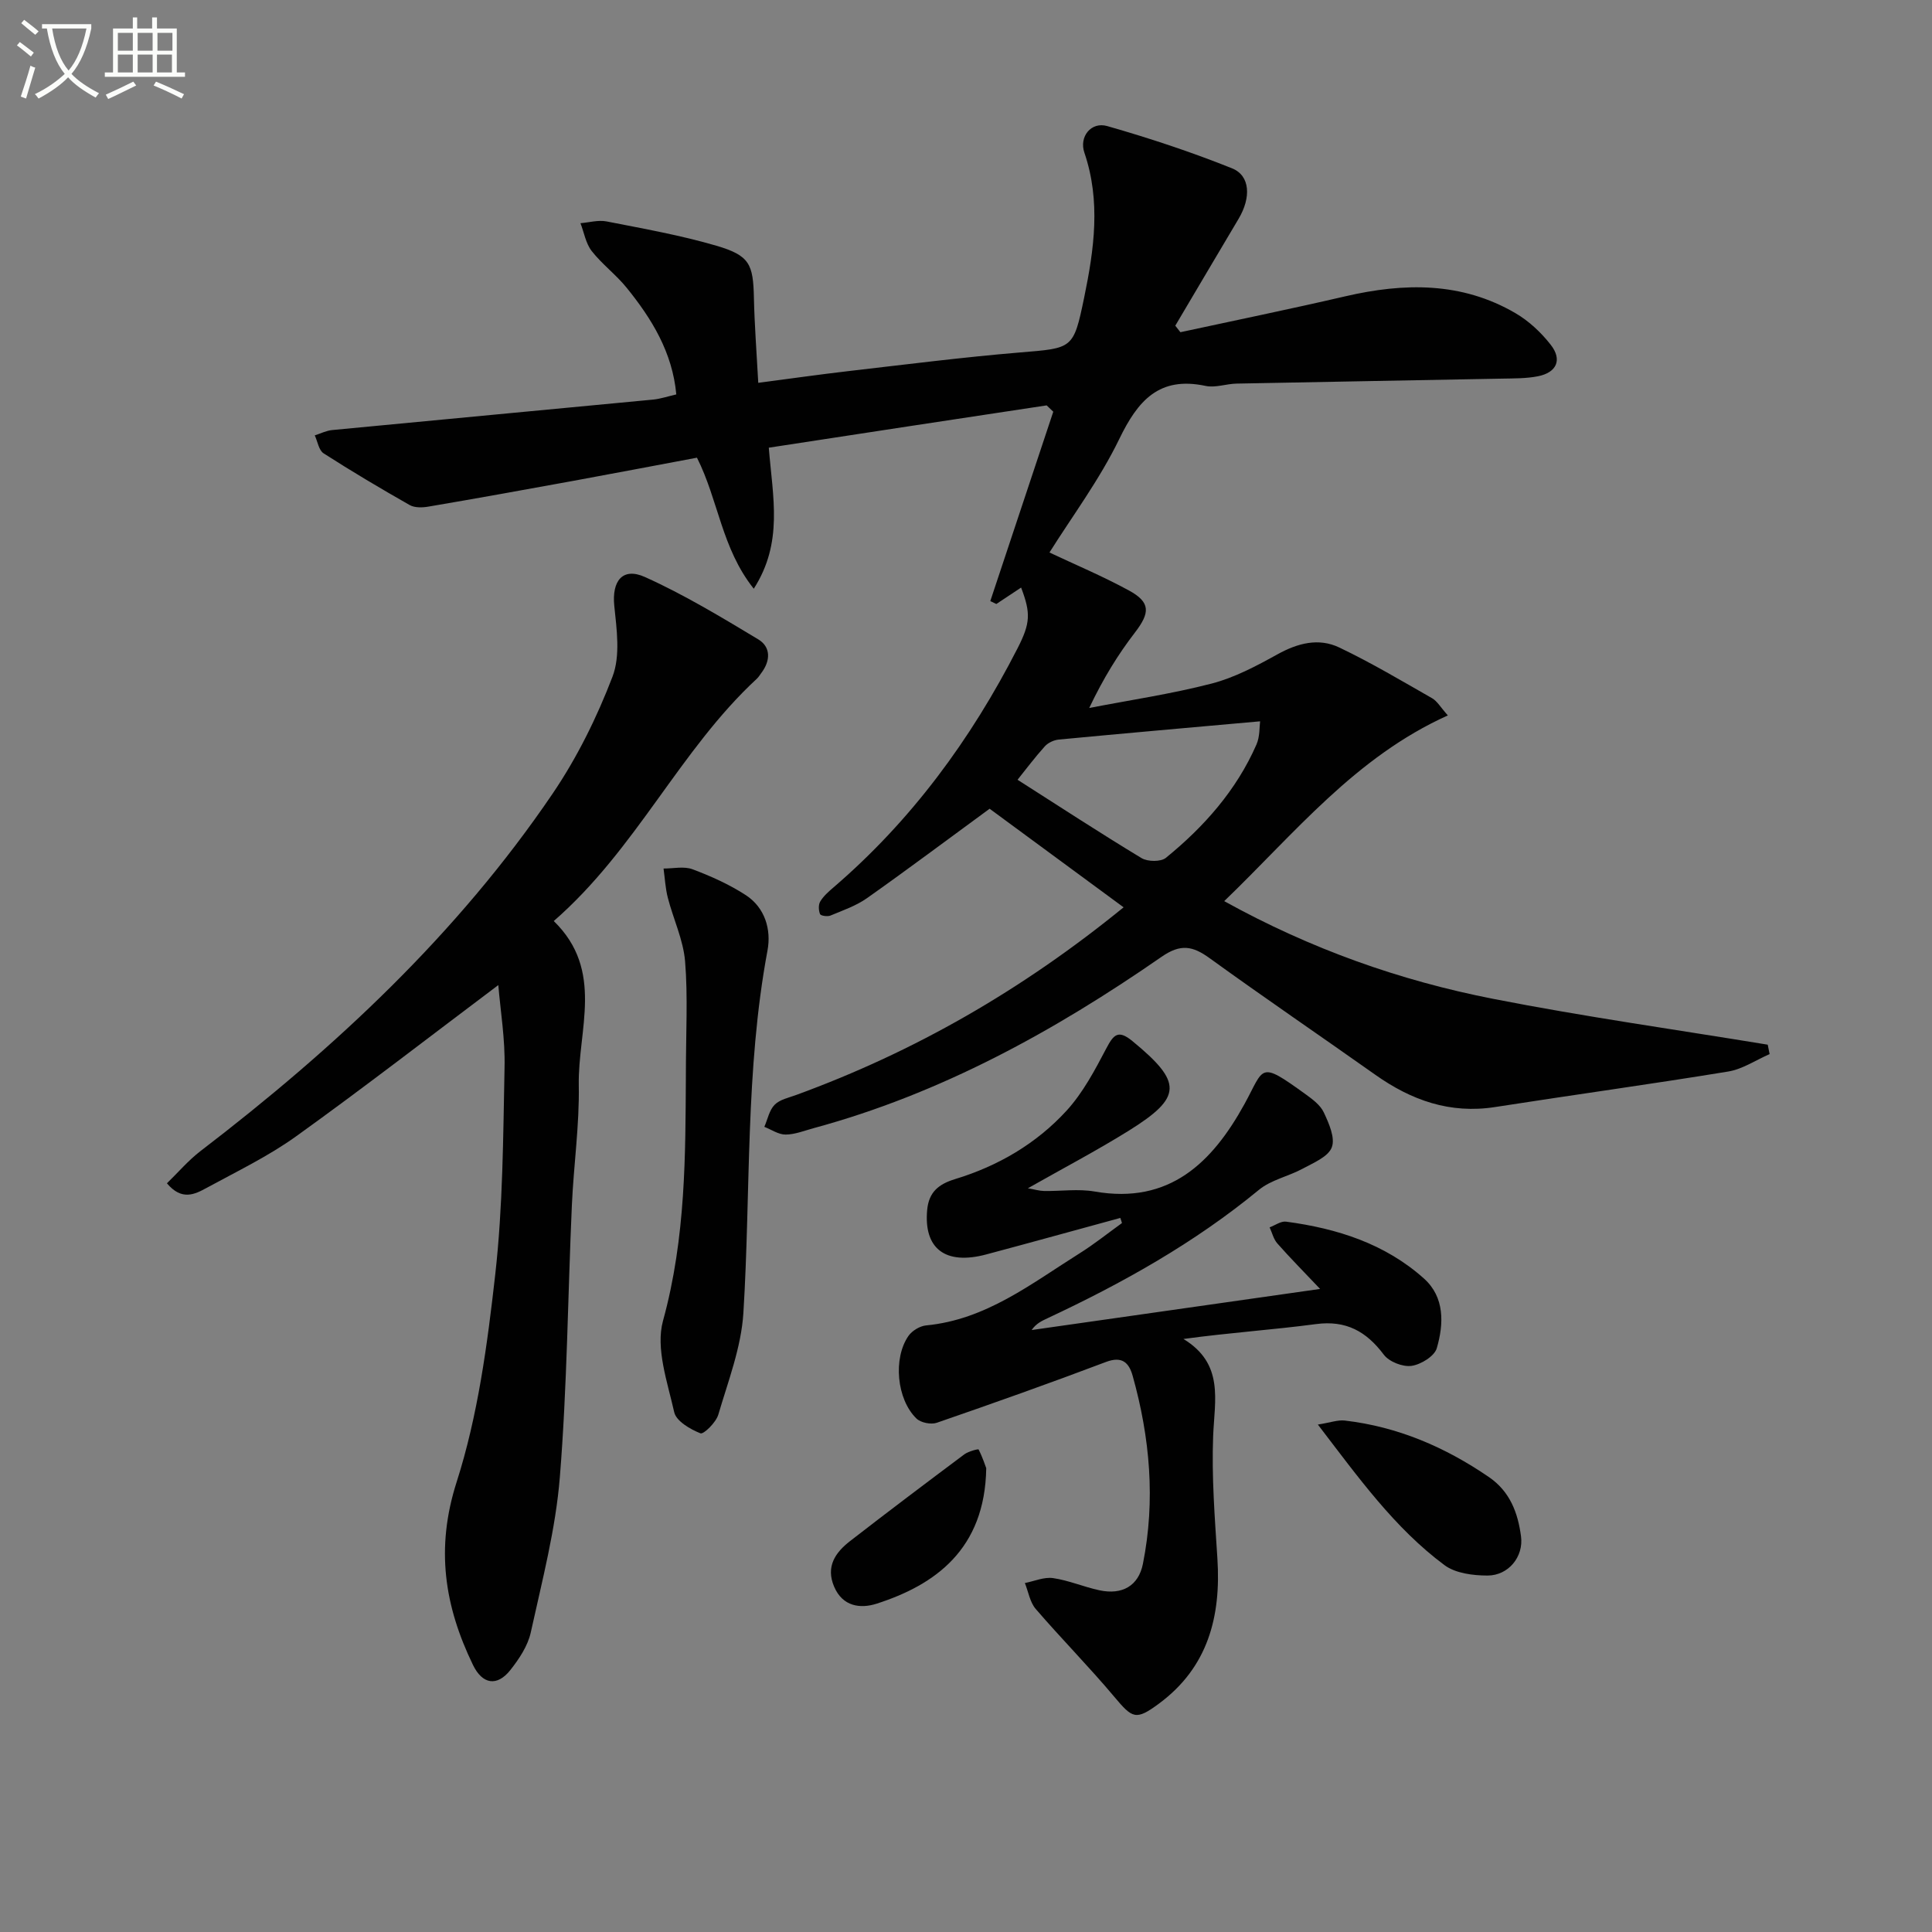
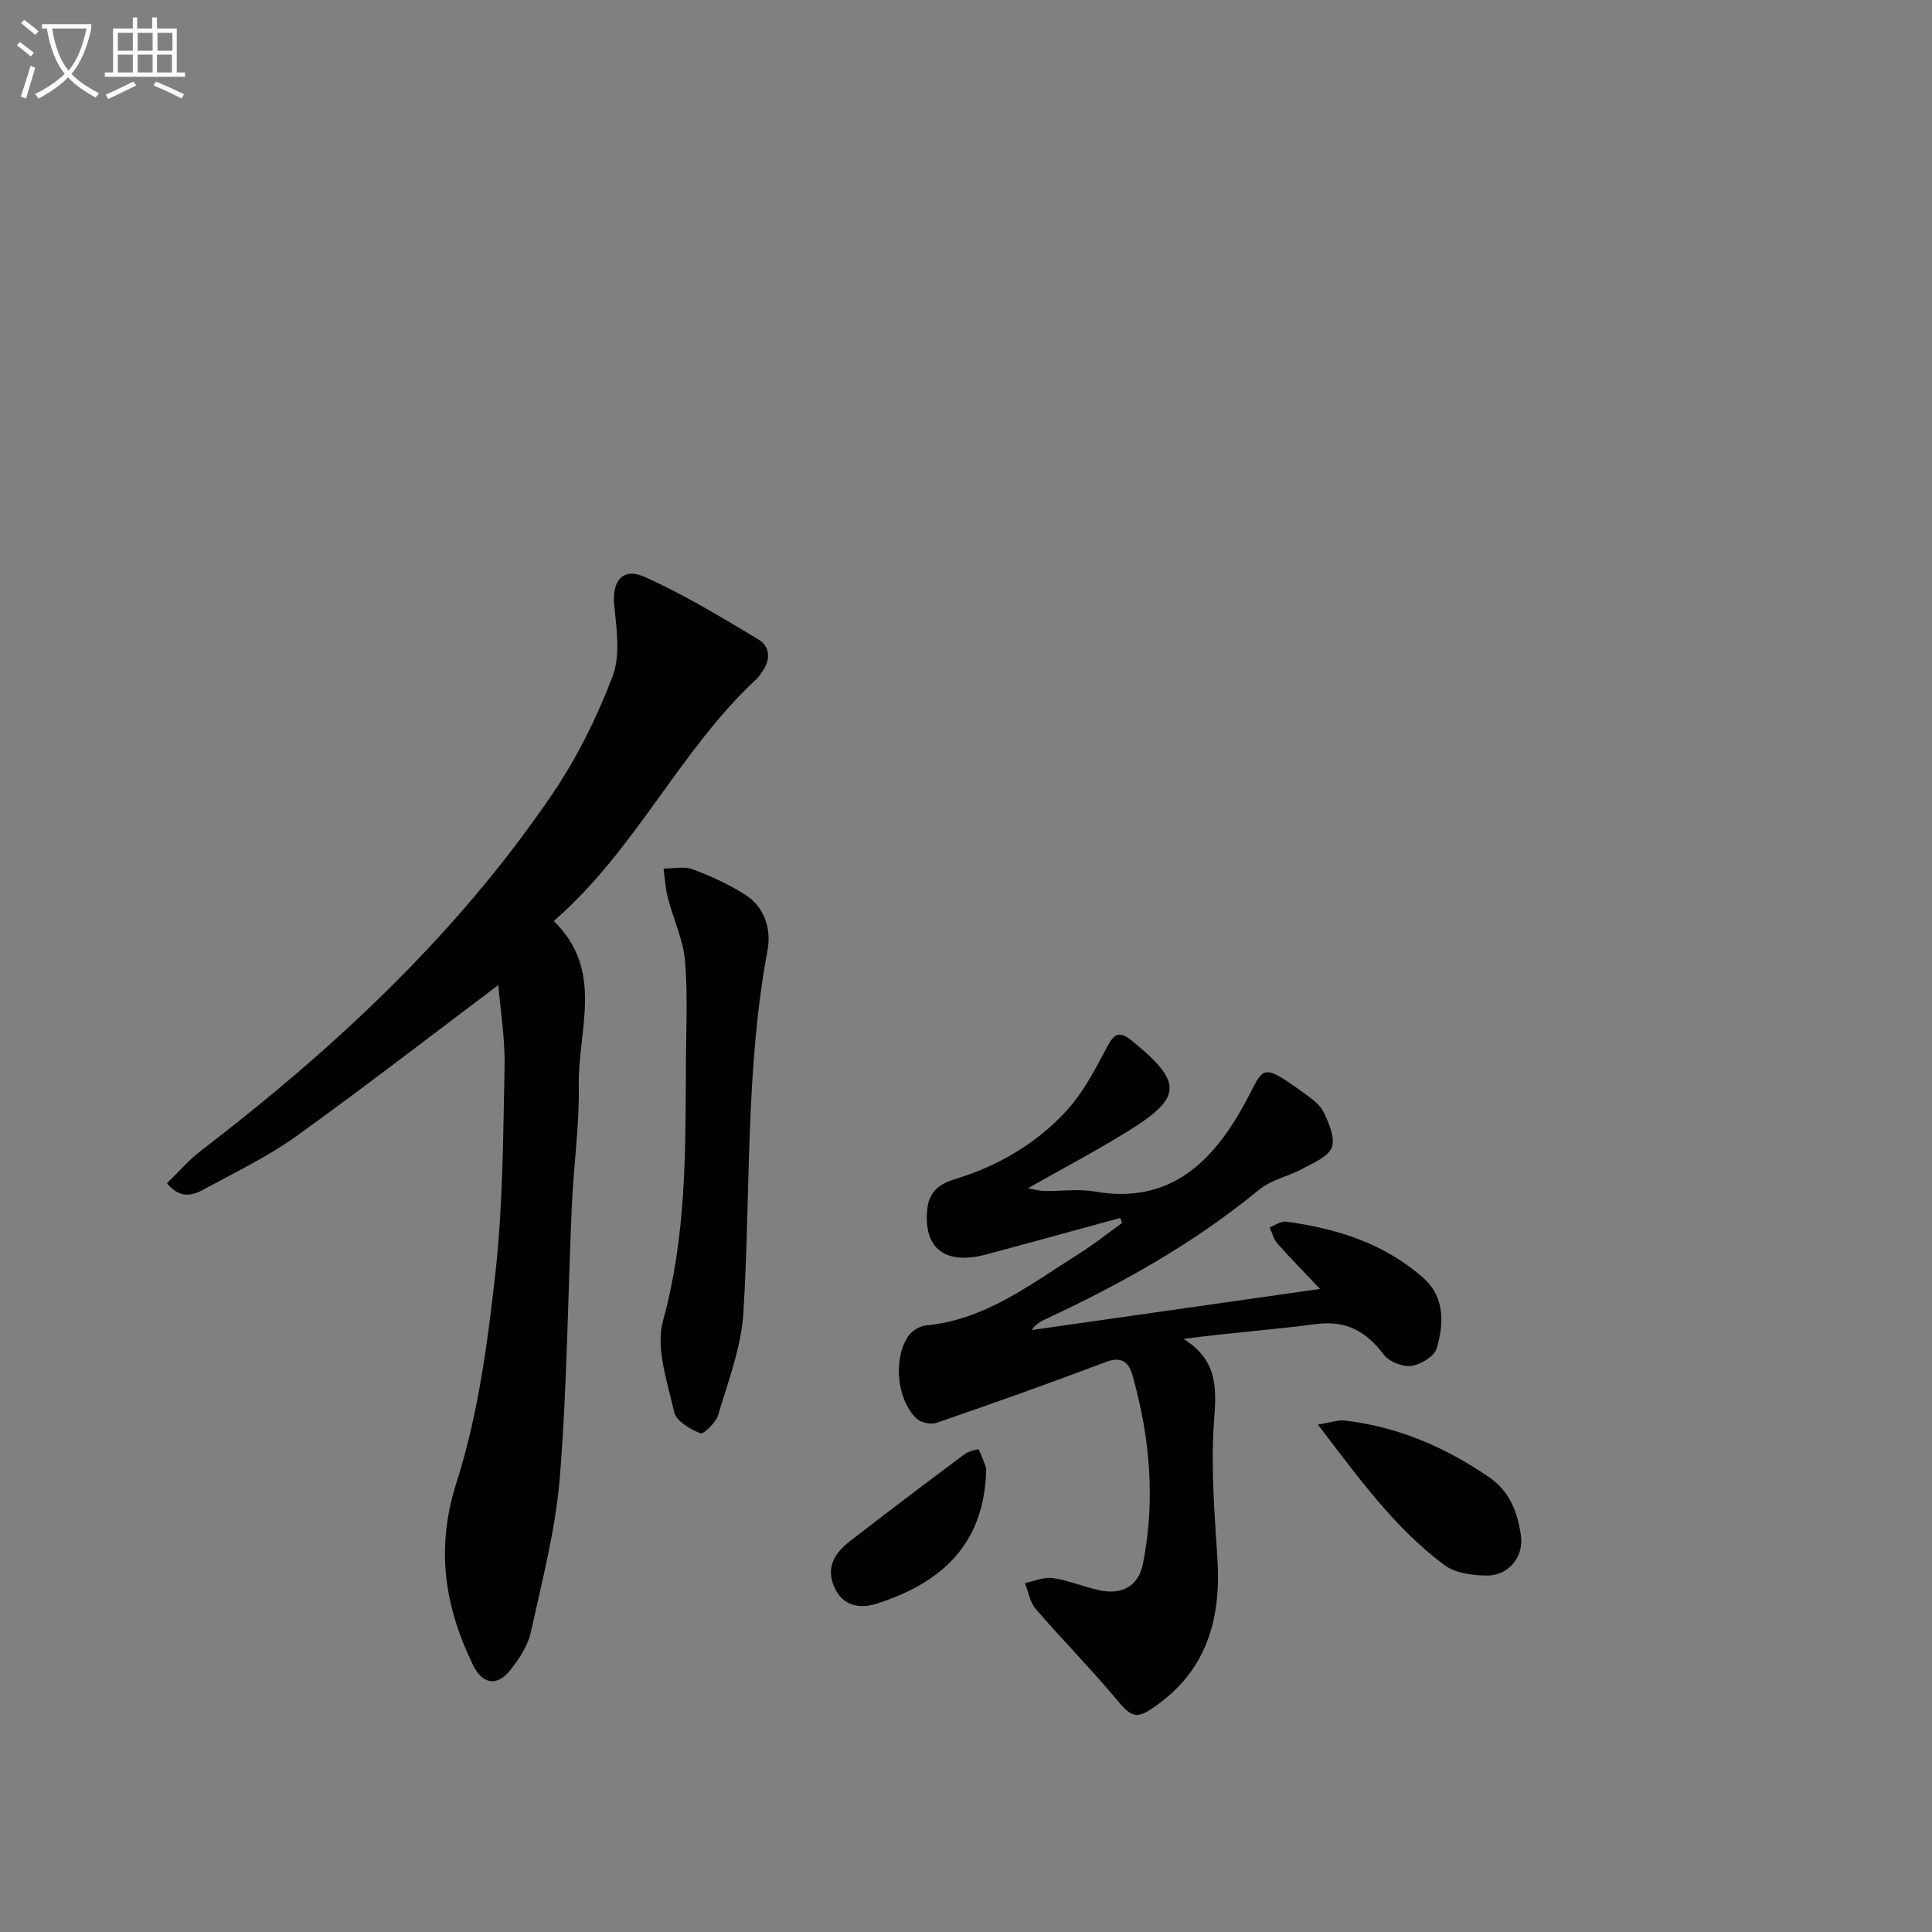
<svg xmlns="http://www.w3.org/2000/svg" enable-background="new 0 0 400 400" viewBox="0 0 400 400">
  <rect x="0" y="0" width="400" height="400" fill="#808080" stroke="none" />
  <path d="m6.4 11.7c-1-.8-1.9-1.6-2.9-2.3l.6-.7c.9.7 1.9 1.4 2.9 2.2zm-2.1 8.3c.7-2.1 1.4-4.2 2-6.4.2.1.6.3 1 .4-.7 2.3-1.3 4.4-1.9 6.4zm3-12.8c-1.1-.9-2.1-1.7-2.9-2.4l.6-.7c1 .8 2 1.5 3 2.4zm1.4-1.3v-.9h10.2v.9c-.9 4.2-2.3 7.3-4.1 9.4 1.3 1.4 3.2 2.7 5.7 4-.2.2-.4.5-.7.9-2.5-1.4-4.4-2.7-5.7-4.2-1.4 1.5-3.5 3-6.1 4.4 0 0 0 0-.1-.1-.3-.4-.5-.7-.7-.8 2.7-1.3 4.7-2.8 6.2-4.2-1.8-2.2-3-5.3-3.7-9.4zm9.2 0h-7.1c.6 3.8 1.7 6.7 3.4 8.7 1.7-2 2.9-4.8 3.7-8.7z" fill="#fbfcfa" />
  <path d="m31.6 3.6h.9v2.3h4.1v9.1h1.7v.9h-16.6v-.9h1.7v-9.1h4.1v-2.3h.9v2.3h3.1v-2.3zm-4 13.3.6.8c-1.9.9-3.8 1.9-5.8 2.8-.2-.3-.3-.6-.5-.9 2-.9 3.9-1.8 5.7-2.7zm-3.2-10.1v3.7h3.1v-3.7zm0 4.5v3.7h3.1v-3.7zm4.1-4.5v3.7h3.1v-3.7zm0 4.5v3.7h3.1v-3.7zm9.1 9.1c-2.1-1.1-4.1-2-5.8-2.7l.5-.8c2.2.9 4.1 1.8 5.8 2.6zm-1.9-13.6h-3.1v3.7h3.1zm-3.2 4.5v3.7h3.1v-3.7z" fill="#fbfcfa" />
  <g fill="#010101">
-     <path d="m159.17 92.69c.83 10.34 3.03 19.61-3.11 29.2-6.66-8.35-7.31-18.31-11.76-27.13-8.48 1.59-17.08 3.23-25.68 4.81-9.96 1.82-19.93 3.62-29.92 5.32-1.26.22-2.85.26-3.89-.33-6.02-3.42-11.98-6.96-17.81-10.7-1-.64-1.24-2.45-1.83-3.72 1.2-.38 2.37-.98 3.59-1.1 22.15-2.13 44.31-4.19 66.46-6.31 1.47-.14 2.9-.63 4.8-1.07-.8-8.71-5.07-15.66-10.3-22.11-2.19-2.7-5.07-4.84-7.21-7.57-1.23-1.57-1.58-3.83-2.33-5.77 1.8-.15 3.68-.7 5.39-.37 7.63 1.5 15.33 2.86 22.77 5.04 6.89 2.03 7.6 3.81 7.75 10.81.12 5.47.54 10.94.9 17.57 6.66-.87 12.8-1.75 18.95-2.46 11.7-1.35 23.4-2.84 35.14-3.82 11.02-.92 11.16-.63 13.38-11.35 2.06-9.97 3.48-19.96.05-30.02-1.13-3.31 1.39-6.46 4.72-5.51 8.74 2.5 17.42 5.37 25.85 8.75 3.79 1.52 3.96 6.06 1.37 10.43-4.39 7.38-8.75 14.77-13.12 22.15.35.45.71.9 1.06 1.35 11.38-2.46 22.79-4.8 34.13-7.43 12.2-2.83 24.11-3.02 35.26 3.5 2.77 1.62 5.3 3.99 7.28 6.53 2.43 3.1 1.24 5.75-2.64 6.52-2.43.48-4.97.44-7.46.49-18.31.36-36.62.66-54.93 1.03-2.15.04-4.41.91-6.42.48-9.62-2.05-14.02 3.02-17.88 11-4.09 8.44-9.81 16.09-14.45 23.49 5.28 2.49 11.02 4.9 16.47 7.87 4.48 2.44 4.37 4.61 1.24 8.68-3.49 4.54-6.53 9.44-9.48 15.64 8.45-1.64 17.01-2.9 25.33-5.05 4.75-1.23 9.28-3.64 13.61-6.04 4.22-2.34 8.55-3.48 12.84-1.43 6.58 3.14 12.87 6.88 19.21 10.5 1.06.61 1.75 1.87 3.26 3.56-19.15 8.63-31.64 24.33-46.3 38.45 17.94 9.93 36.39 16.45 55.68 20.23 18.85 3.7 37.89 6.37 56.85 9.49.13.65.26 1.3.39 1.95-2.85 1.24-5.6 3.12-8.58 3.61-16.05 2.63-32.18 4.84-48.25 7.35-9.33 1.46-17.35-1.4-24.82-6.69-11.41-8.07-22.97-15.94-34.29-24.13-3.51-2.54-6-3.02-9.94-.29-22.23 15.41-45.74 28.36-72.07 35.49-1.91.52-3.85 1.31-5.78 1.32-1.47.01-2.94-1.03-4.4-1.6.68-1.56 1.02-3.45 2.13-4.57 1.07-1.09 2.92-1.46 4.47-2.03 24.44-8.93 46.69-21.67 67.78-38.85-9.53-7.01-18.66-13.73-27.74-20.41-8.72 6.38-16.96 12.56-25.37 18.5-2.26 1.6-5 2.54-7.59 3.62-.61.25-2 .05-2.15-.31-.31-.76-.36-1.95.05-2.62.67-1.11 1.71-2.02 2.71-2.88 16.15-13.86 28.48-30.66 38.13-49.52 2.66-5.2 2.77-7.25.74-12.58-1.74 1.15-3.44 2.27-5.13 3.4-.42-.2-.83-.4-1.25-.6 4.35-13.07 8.69-26.14 13.04-39.21-.46-.44-.91-.88-1.37-1.31-19.1 2.87-38.19 5.8-57.53 8.76zm101.72 56.65c-14.48 1.29-28.09 2.49-41.69 3.78-1.01.1-2.22.66-2.89 1.41-2.05 2.27-3.89 4.74-5.64 6.91 8.59 5.48 17.04 11 25.67 16.22 1.26.76 3.99.8 5.04-.05 7.92-6.45 14.61-14 18.76-23.47.73-1.68.6-3.74.75-4.8z" />
    <path d="m103.17 203.95c-14.21 10.68-27.83 21.24-41.83 31.29-5.77 4.15-12.29 7.28-18.56 10.7-2.44 1.33-5.14 2.72-8.22-.95 2.31-2.24 4.43-4.74 6.96-6.68 27.77-21.27 53.17-44.92 72.91-74.02 5.06-7.46 9.16-15.77 12.38-24.19 1.66-4.33.87-9.8.37-14.68-.52-5.09 1.68-8.06 6.36-5.95 8.11 3.65 15.79 8.3 23.43 12.89 2.67 1.6 2.57 4.46.64 6.99-.3.4-.56.85-.92 1.18-15.98 14.79-24.96 35.3-42.04 50.16 10.54 10.27 4.98 22.53 5.18 33.97.15 8.28-1.06 16.57-1.43 24.87-.84 18.77-.98 37.59-2.49 56.3-.87 10.81-3.68 21.49-6.02 32.15-.61 2.79-2.42 5.5-4.24 7.8-2.75 3.46-5.78 2.94-7.72-1.06-5.9-12.18-7.79-24.14-3.39-37.88 4.41-13.77 6.36-28.48 7.99-42.94 1.6-14.17 1.64-28.53 1.93-42.82.15-5.89-.85-11.81-1.29-17.13z" />
    <path d="m231.95 252.16c-9.26 2.52-18.5 5.09-27.77 7.56-8.49 2.26-12.95-1.22-12.22-9.2.34-3.75 2.41-5.37 5.78-6.4 8.91-2.71 16.85-7.35 23.11-14.2 3.38-3.71 5.84-8.37 8.2-12.86 1.52-2.89 2.47-3.93 5.42-1.5 10.36 8.53 10.39 11.59-.79 18.55-6.61 4.11-13.52 7.74-20.87 11.91 1.4.24 2.37.54 3.34.56 3.5.06 7.08-.48 10.48.11 15.53 2.72 24.38-6.05 31.01-18.08 4.19-7.6 2.92-9.11 12.58-2.12 1.47 1.06 3.14 2.28 3.86 3.83 1.06 2.26 2.4 5.28 1.65 7.23-.75 1.96-3.79 3.2-6.02 4.41-2.95 1.6-6.54 2.31-9.06 4.38-13.34 10.99-28.24 19.32-43.8 26.6-1.15.54-2.31 1.06-3.26 2.43 19.53-2.78 39.06-5.57 59.72-8.51-3.48-3.67-6.26-6.48-8.86-9.43-.78-.89-1.07-2.2-1.59-3.32 1.14-.42 2.35-1.33 3.41-1.18 10.54 1.4 20.49 4.56 28.55 11.78 4.31 3.86 4.12 9.39 2.65 14.42-.48 1.66-3.3 3.39-5.24 3.66-1.82.25-4.62-.85-5.72-2.31-3.63-4.83-7.81-7.17-14.06-6.34-8.84 1.18-17.76 1.76-27.43 3.08 8.45 5.13 6.45 12.62 6.15 20.07-.33 8.44.34 16.94.88 25.4.77 12-1.95 22.51-12.08 30.01-4.82 3.57-5.5 3.09-9.28-1.41-5.22-6.22-10.96-12.02-16.26-18.18-1.2-1.4-1.52-3.56-2.24-5.36 1.95-.38 3.98-1.29 5.84-1.02 3.25.47 6.36 1.83 9.59 2.52 4.71 1.01 8.1-.9 9.01-5.48 2.62-13.13 1.46-26.13-2.13-38.94-.76-2.69-2.17-4.12-5.52-2.85-11.6 4.39-23.3 8.54-35.03 12.59-1.2.41-3.32-.01-4.21-.88-4.1-3.98-4.88-12.48-1.64-17.12.75-1.07 2.36-2.04 3.66-2.16 12.36-1.18 21.74-8.63 31.68-14.87 3.07-1.92 5.91-4.2 8.85-6.32-.1-.37-.22-.71-.34-1.06z" />
    <path d="m142 223.32c0-9.64.44-17.01-.16-24.28-.37-4.45-2.43-8.74-3.57-13.15-.51-1.97-.61-4.04-.89-6.07 2.01.01 4.22-.51 5.99.15 3.82 1.43 7.62 3.14 11.03 5.35 4 2.61 5.31 7.15 4.5 11.48-4.64 24.84-3.44 50.01-4.99 75.03-.44 7.11-3.15 14.11-5.19 21.05-.47 1.61-3.04 4.14-3.71 3.87-2.12-.84-5.01-2.53-5.42-4.37-1.4-6.23-3.89-13.23-2.32-18.93 4.78-17.34 4.62-34.85 4.73-50.13z" />
-     <path d="m272.85 294.94c2.59-.41 4.13-1 5.59-.83 10.95 1.28 20.75 5.49 29.81 11.69 4.4 3.01 6.02 7.44 6.66 12.29.56 4.22-2.6 8.1-6.92 8.11-3.01 0-6.64-.46-8.92-2.15-10.35-7.7-17.78-18.09-26.22-29.11z" />
+     <path d="m272.85 294.94c2.59-.41 4.13-1 5.59-.83 10.95 1.28 20.75 5.49 29.81 11.69 4.4 3.01 6.02 7.44 6.66 12.29.56 4.22-2.6 8.1-6.92 8.11-3.01 0-6.64-.46-8.92-2.15-10.35-7.7-17.78-18.09-26.22-29.11" />
    <path d="m204.19 303.97c-.26 16.84-10.63 24.18-22.71 28.06-3.34 1.07-7.02.6-8.78-3.52-1.78-4.17.25-7.08 3.29-9.44 7.82-6.07 15.73-12.03 23.66-17.96.83-.62 2.88-1.16 2.96-1.01.84 1.65 1.41 3.43 1.58 3.87z" />
  </g>
</svg>